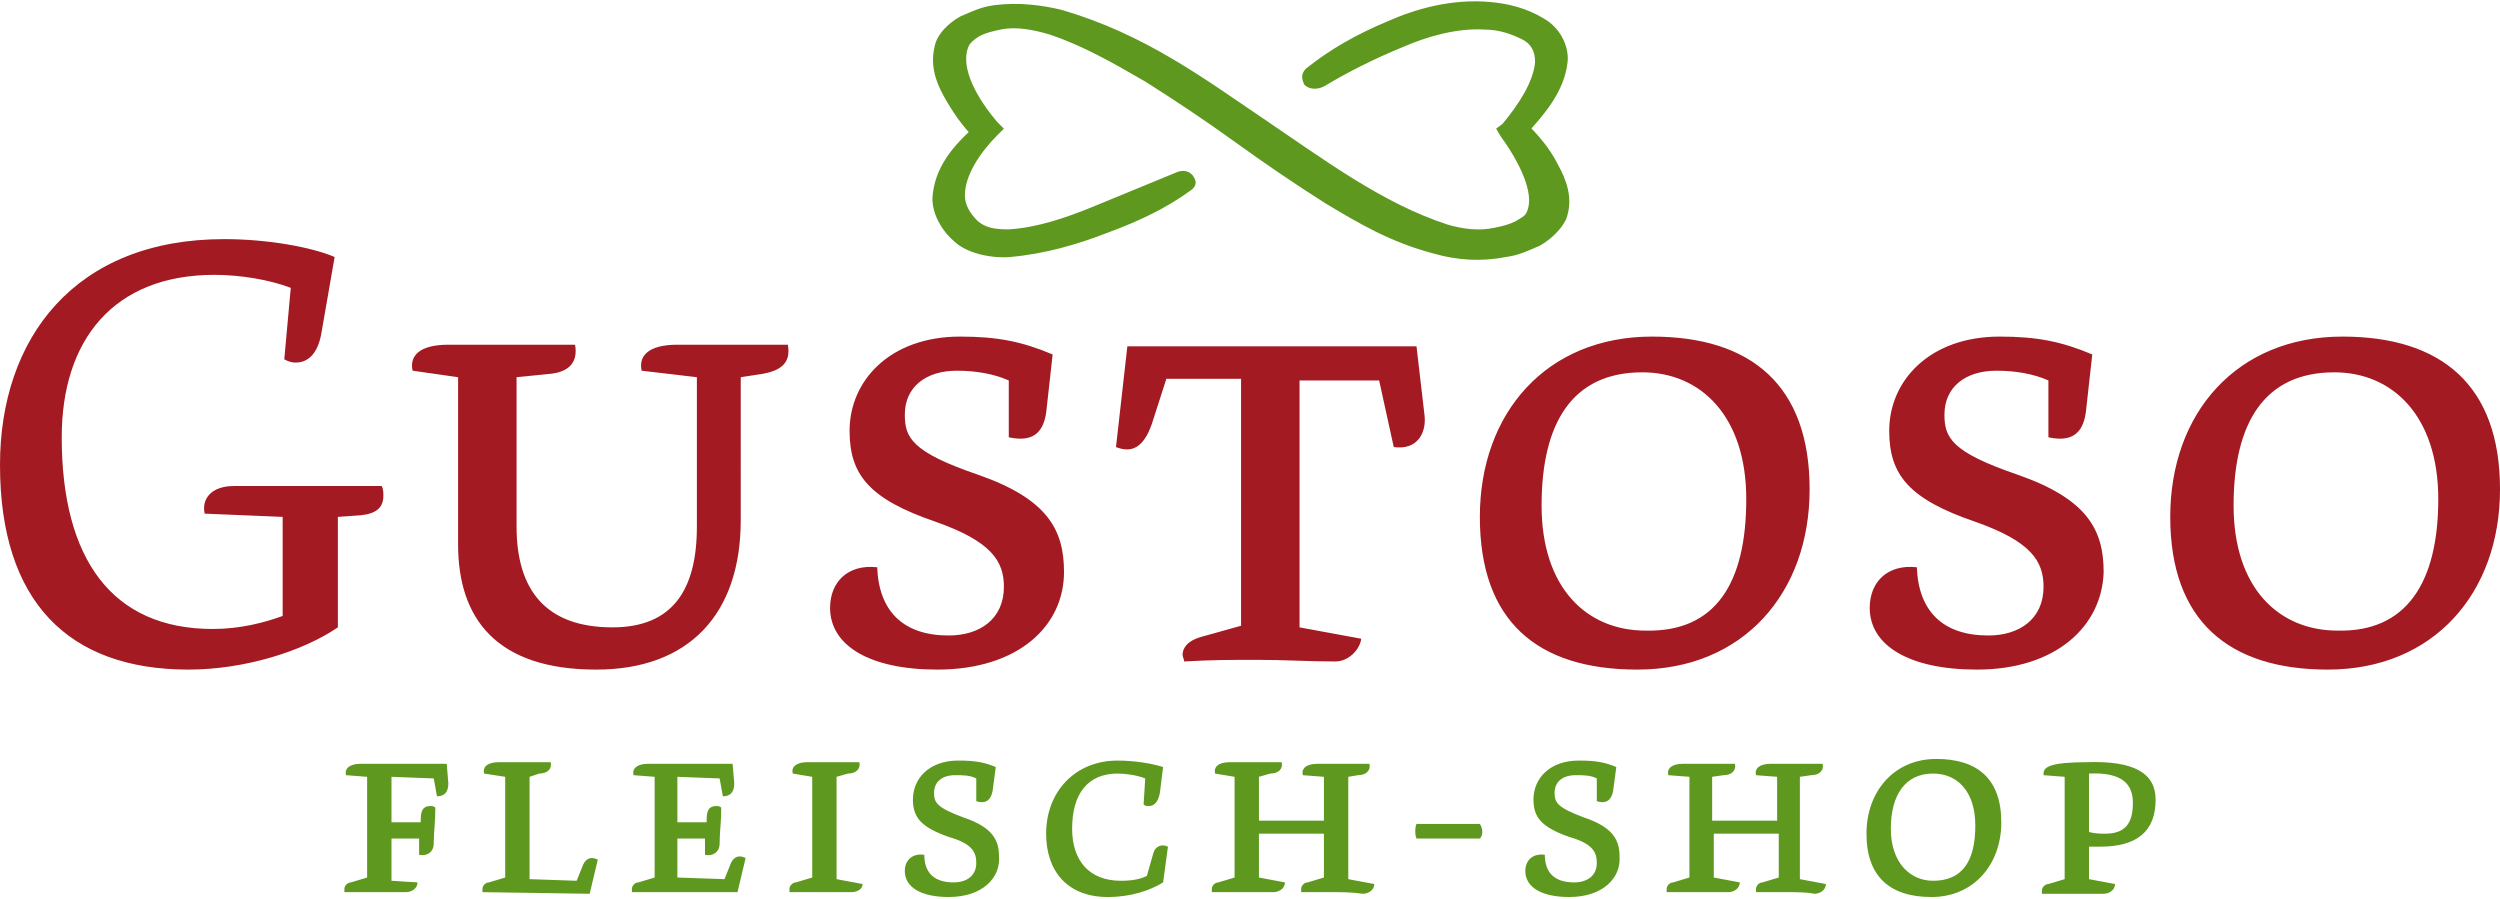
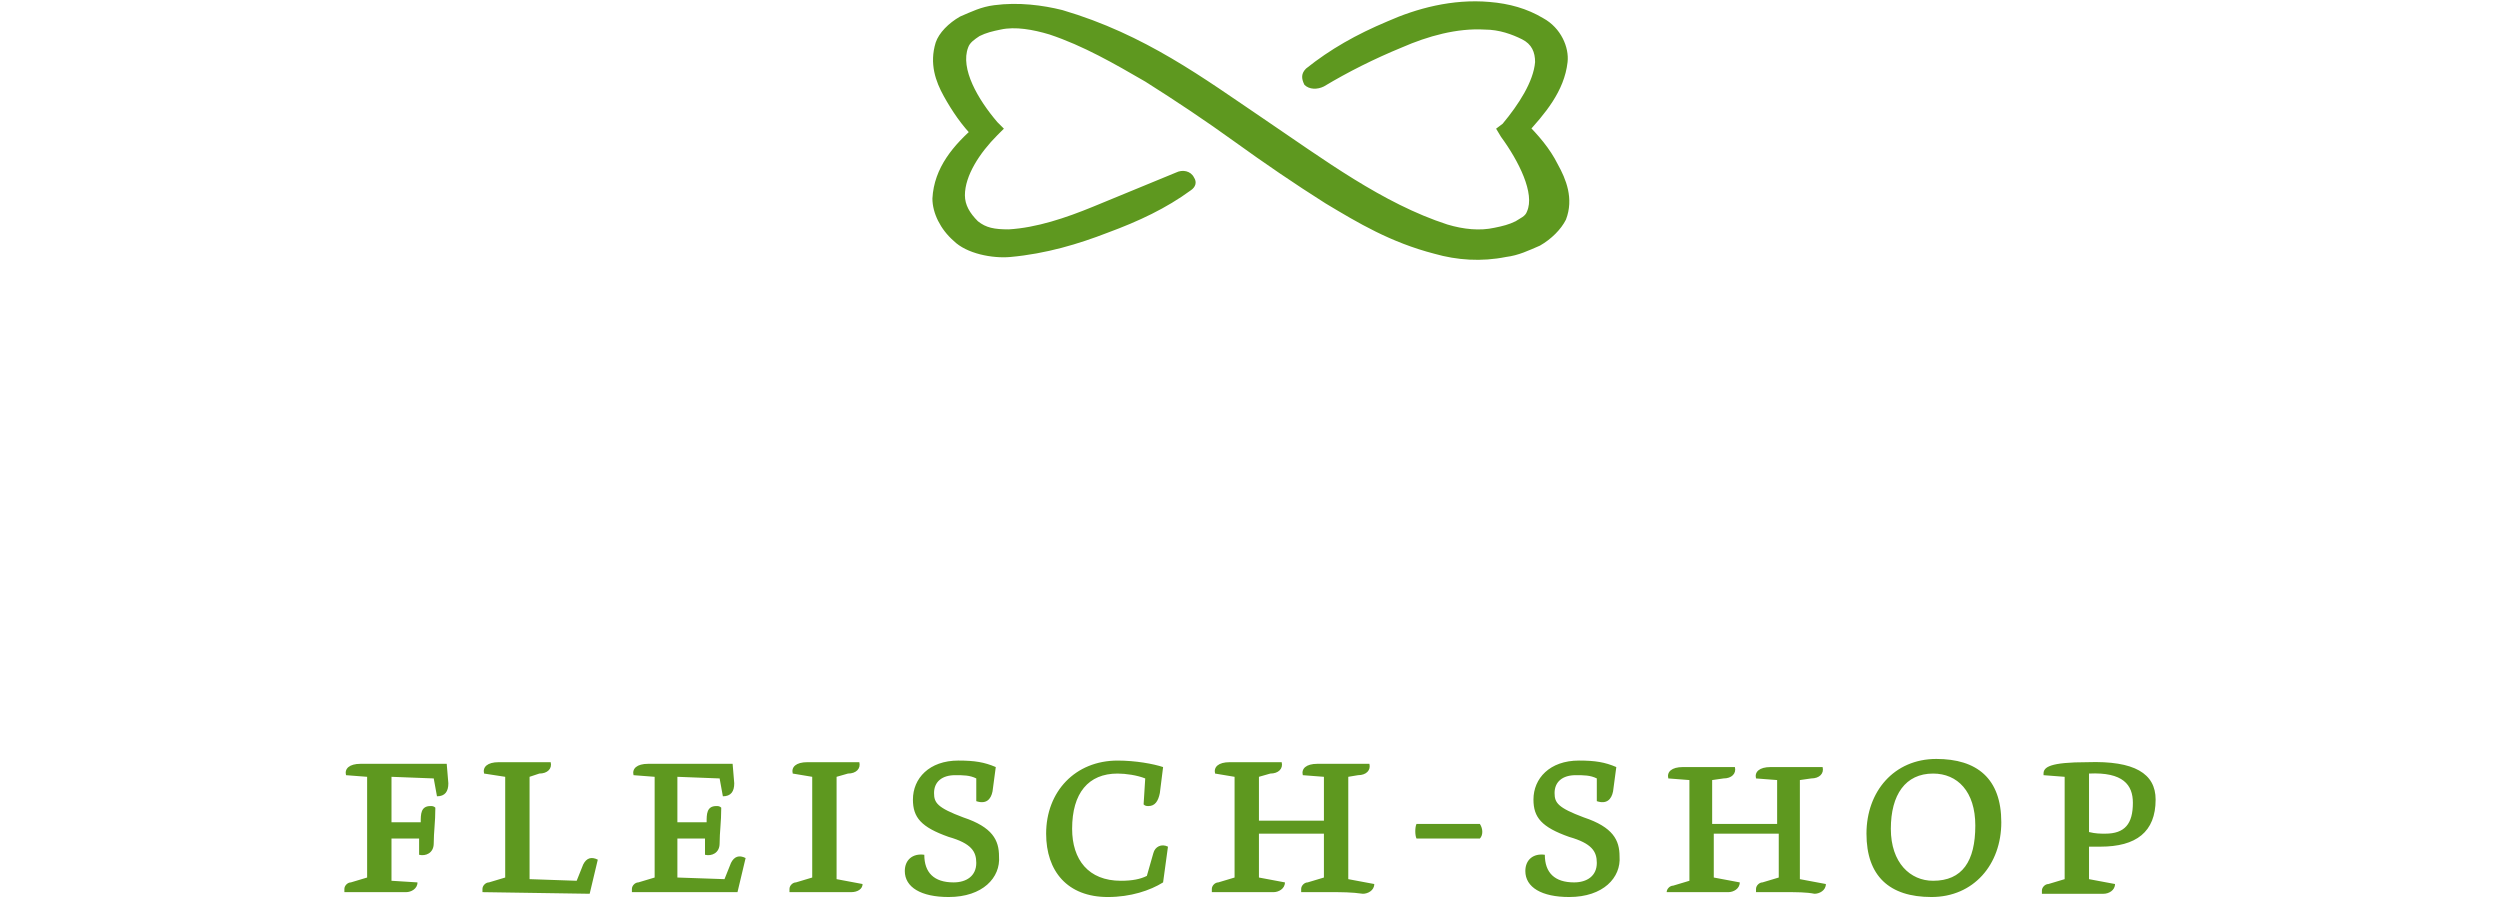
<svg xmlns="http://www.w3.org/2000/svg" id="Ebene_1" viewBox="0 0 153.9 55.1" width="292" height="105">
  <style>.st0{fill:#A31A22;} .st1{fill:#5E981F;}</style>
-   <path class="st0" d="M11.6,41.1C4.2,41.1,0,36.9,0,28.5c0-7.8,4.6-13.9,13.8-13.9c2.7,0,5.4,0.5,6.8,1.1l-0.8,4.6 c-0.2,1.3-0.8,1.9-1.6,1.9c-0.3,0-0.5-0.1-0.7-0.2l0.4-4.4c-1.3-0.5-3.1-0.8-4.7-0.8c-6.2,0-9.4,4-9.4,10c0,7.5,3.1,11.8,9.3,11.8 c1.7,0,3.2-0.4,4.3-0.8v-6.1l-4.8-0.2c-0.2-0.9,0.4-1.7,1.8-1.7h9.1c0.1,0.2,0.1,0.4,0.1,0.6c0,0.7-0.4,1.1-1.4,1.2l-1.4,0.1v6.8 C18.6,40,15,41.1,11.6,41.1z M45.6,31.9c0,5.8-3.2,9.2-8.9,9.2c-6.2,0-8.5-3.2-8.5-7.7V23.1l-2.8-0.4c-0.2-0.9,0.4-1.6,2.2-1.6h7.8 c0.2,1.1-0.4,1.7-1.6,1.8l-2,0.2v9.2c0,3.9,1.8,6.2,5.9,6.2c3.7,0,5.2-2.3,5.2-6.2v-9.2l-3.4-0.4c-0.2-0.9,0.4-1.6,2.2-1.6h6.8 c0.2,1.1-0.4,1.6-1.6,1.8l-1.3,0.2C45.6,23.1,45.6,31.9,45.6,31.9z M57.7,41.1c-4.2,0-6.6-1.5-6.6-3.8c0-1.6,1.1-2.7,2.9-2.5 c0.1,2.7,1.6,4.2,4.4,4.2c1.9,0,3.4-1,3.4-3c0-1.6-0.8-2.8-4.2-4c-4.1-1.4-5.3-2.9-5.3-5.6c0-3.1,2.5-5.8,6.8-5.8 c2.3,0,3.8,0.3,5.7,1.1l-0.4,3.6c-0.2,1.3-0.9,1.8-2.3,1.5v-3.5c-0.9-0.4-2-0.6-3.2-0.6c-1.9,0-3.2,1-3.2,2.7c0,1.4,0.4,2.3,4.5,3.7 c4.3,1.5,5.3,3.4,5.3,6C65.5,38.4,62.7,41.1,57.7,41.1z M82.2,40.6c-1.6,0-3.1-0.1-4.8-0.1c-1.6,0-2.8,0-4.5,0.1 c0-0.1-0.1-0.3-0.1-0.4c0-0.5,0.4-0.9,1.1-1.1l2.5-0.7V23.2h-4.6L70.9,26c-0.5,1.4-1.2,1.8-2.2,1.4l0.7-6.2h17.8l0.5,4.3 c0.1,1.1-0.5,2.1-1.9,1.9l-0.9-4.1H80v15.2l3.8,0.7C83.7,39.9,83,40.6,82.2,40.6z M91.1,31.7c0-6.4,4.1-11.1,10.6-11.1 c6.1,0,9.7,3,9.7,9.4s-4.1,11.1-10.6,11.1C94.6,41.1,91.1,38.1,91.1,31.7z M107.5,30.6c0-5.1-2.8-7.8-6.4-7.8 c-4.3,0-6.2,3.1-6.2,8.2s2.8,7.7,6.4,7.7C105.6,38.8,107.5,35.8,107.5,30.6z M121.7,41.1c-4.2,0-6.6-1.5-6.6-3.8 c0-1.6,1.1-2.7,2.9-2.5c0.1,2.7,1.6,4.2,4.4,4.2c1.9,0,3.4-1,3.4-3c0-1.6-0.8-2.8-4.2-4c-4.1-1.4-5.3-2.9-5.3-5.6 c0-3.1,2.5-5.8,6.8-5.8c2.3,0,3.8,0.3,5.7,1.1l-0.4,3.6c-0.2,1.3-0.9,1.8-2.3,1.5v-3.5c-0.9-0.4-2-0.6-3.2-0.6c-1.9,0-3.2,1-3.2,2.7 c0,1.4,0.4,2.3,4.5,3.7c4.3,1.5,5.3,3.4,5.3,6C129.4,38.4,126.6,41.1,121.7,41.1z M133.6,31.7c0-6.4,4.1-11.1,10.6-11.1 c6.1,0,9.7,3,9.7,9.4s-4.1,11.1-10.6,11.1C137.2,41.1,133.6,38.1,133.6,31.7z M150.1,30.6c0-5.1-2.8-7.8-6.4-7.8 c-4.3,0-6.2,3.1-6.2,8.2s2.8,7.7,6.4,7.7C148.1,38.8,150.1,35.8,150.1,30.6z" />
-   <path class="st1" d="M25.7,54.2c0,0.4-0.4,0.6-0.7,0.6c-0.7,0-1.3,0-2,0s-1.1,0-1.8,0c0,0,0-0.1,0-0.2c0-0.2,0.2-0.4,0.4-0.4l1-0.3 v-6.2l-1.3-0.1c-0.1-0.4,0.2-0.7,0.9-0.7h5.3l0.1,1.2c0,0.5-0.2,0.8-0.7,0.8l-0.2-1.1l-2.6-0.1v2.8h1.8c0-0.5,0-1,0.6-1 c0.1,0,0.2,0,0.3,0.1c0,0.9-0.1,1.5-0.1,2.2c0,0.6-0.5,0.8-0.9,0.7v-1h-1.7v2.6L25.7,54.2z M29.7,54.8c0,0,0-0.1,0-0.2 c0-0.2,0.2-0.4,0.4-0.4l1-0.3v-6.2l-1.3-0.2c-0.1-0.4,0.2-0.7,0.9-0.7h3.2c0.1,0.4-0.2,0.7-0.7,0.7l-0.6,0.2V54l2.9,0.1l0.4-1 c0.2-0.4,0.5-0.5,0.9-0.3l-0.5,2.1L29.7,54.8L29.7,54.8z M41.7,51.3v2.6l2.9,0.1l0.4-1c0.2-0.4,0.5-0.5,0.9-0.3l-0.5,2.1h-6.5 c0,0,0-0.1,0-0.2c0-0.2,0.2-0.4,0.4-0.4l1-0.3v-6.2L39,47.6c-0.1-0.4,0.2-0.7,0.9-0.7h5.2l0.1,1.2c0,0.5-0.2,0.8-0.7,0.8l-0.2-1.1 l-2.6-0.1v2.8h1.8c0-0.5,0-1,0.6-1c0.1,0,0.2,0,0.3,0.1c0,0.9-0.1,1.5-0.1,2.2c0,0.6-0.5,0.8-0.9,0.7v-1h-1.7V51.3z M52.4,54.8 c-0.7,0-1.3,0-2,0c-0.7,0-1.1,0-1.8,0c0,0,0-0.1,0-0.2c0-0.2,0.2-0.4,0.4-0.4l1-0.3v-6.2l-1.2-0.2c-0.1-0.4,0.2-0.7,0.9-0.7h3.2 c0.1,0.4-0.2,0.7-0.7,0.7l-0.7,0.2V54l1.6,0.3C53.1,54.6,52.8,54.8,52.4,54.8z M58.4,55.1c-1.7,0-2.7-0.6-2.7-1.6 c0-0.7,0.5-1.1,1.2-1c0,1.1,0.6,1.7,1.8,1.7c0.8,0,1.4-0.4,1.4-1.2c0-0.7-0.3-1.2-1.7-1.6c-1.7-0.6-2.2-1.2-2.2-2.3 c0-1.3,1-2.4,2.8-2.4c1,0,1.6,0.1,2.3,0.4l-0.2,1.5c-0.1,0.5-0.4,0.8-1,0.6v-1.4c-0.4-0.2-0.8-0.2-1.3-0.2c-0.8,0-1.3,0.4-1.3,1.1 c0,0.6,0.2,0.9,1.8,1.5c1.8,0.6,2.2,1.4,2.2,2.4C61.6,53.9,60.5,55.1,58.4,55.1z M66,50.9c0,1.9,1,3.2,3,3.2c0.7,0,1.2-0.1,1.6-0.3 l0.4-1.4c0.1-0.4,0.5-0.6,0.9-0.4l-0.3,2.2c-0.8,0.5-2,0.9-3.4,0.9c-2.5,0-3.8-1.6-3.8-3.9c0-2.6,1.8-4.5,4.4-4.5 c1.1,0,2.2,0.2,2.8,0.4l-0.2,1.6c-0.1,0.5-0.3,0.8-0.7,0.8c-0.1,0-0.2,0-0.3-0.1l0.1-1.6c-0.5-0.2-1.2-0.3-1.7-0.3 C67,47.5,66,48.7,66,50.9z M81.9,54.8c-0.7,0-1.1,0-1.8,0c0,0,0-0.1,0-0.2c0-0.2,0.2-0.4,0.4-0.4l1-0.3v-2.7h-4v2.7l1.6,0.3 c0,0.4-0.4,0.6-0.7,0.6c-0.7,0-1.3,0-2,0s-1.1,0-1.8,0c0,0,0-0.1,0-0.2c0-0.2,0.2-0.4,0.4-0.4l1-0.3v-6.2l-1.2-0.2 c-0.1-0.4,0.2-0.7,0.9-0.7h3.2c0.1,0.4-0.2,0.7-0.7,0.7l-0.7,0.2v2.7h4v-2.7l-1.3-0.1c-0.1-0.4,0.2-0.7,0.9-0.7h3.2 c0.1,0.4-0.2,0.7-0.7,0.7L83,47.7V54l1.6,0.3c0,0.4-0.4,0.6-0.7,0.6C83.2,54.8,82.6,54.8,81.9,54.8z M91.1,51.5h-3.9 c-0.1-0.2-0.1-0.7,0-0.9h3.9C91.3,50.9,91.3,51.3,91.1,51.5z M96.6,55.1c-1.7,0-2.7-0.6-2.7-1.6c0-0.7,0.5-1.1,1.2-1 c0,1.1,0.6,1.7,1.8,1.7c0.8,0,1.4-0.4,1.4-1.2c0-0.7-0.3-1.2-1.7-1.6c-1.7-0.6-2.2-1.2-2.2-2.3c0-1.3,1-2.4,2.8-2.4 c1,0,1.6,0.1,2.3,0.4l-0.2,1.5c-0.1,0.5-0.4,0.8-1,0.6v-1.4c-0.4-0.2-0.8-0.2-1.3-0.2c-0.8,0-1.3,0.4-1.3,1.1c0,0.6,0.2,0.9,1.8,1.5 c1.8,0.6,2.2,1.4,2.2,2.4C99.8,53.9,98.7,55.1,96.6,55.1z M109.9,54.8c-0.7,0-1.1,0-1.8,0c0,0,0-0.1,0-0.2c0-0.2,0.2-0.4,0.4-0.4 l1-0.3v-2.7h-4v2.7l1.6,0.3c0,0.4-0.4,0.6-0.7,0.6c-0.7,0-1.3,0-2,0s-1.1,0-1.8,0c0,0,0-0.1,0-0.2c0-0.2,0.2-0.4,0.4-0.4l1-0.3v-6.2 l-1.3-0.1c-0.1-0.4,0.2-0.7,0.9-0.7h3.2c0.1,0.4-0.2,0.7-0.7,0.7l-0.7,0.1v2.7h4v-2.7l-1.3-0.1c-0.1-0.4,0.2-0.7,0.9-0.7h3.2 c0.1,0.4-0.2,0.7-0.7,0.7l-0.7,0.1V54l1.6,0.3c0,0.4-0.4,0.6-0.7,0.6C111.2,54.8,110.6,54.8,109.9,54.8z M114.9,51.2 c0-2.6,1.7-4.6,4.3-4.6c2.5,0,4,1.2,4,3.9c0,2.6-1.7,4.6-4.3,4.6S114.9,53.8,114.9,51.2z M121.6,50.7c0-2.1-1.1-3.2-2.6-3.2 c-1.7,0-2.6,1.3-2.6,3.4s1.2,3.2,2.6,3.2C120.8,54.1,121.6,52.9,121.6,50.7z M132.7,49.1c0,2-1.2,2.9-3.4,2.9c-0.2,0-0.5,0-0.7,0v2 l1.6,0.3c0,0.4-0.4,0.6-0.7,0.6c-0.7,0-1.3,0-2,0s-1.1,0-1.8,0c0,0,0-0.1,0-0.2c0-0.2,0.2-0.4,0.4-0.4l1-0.3v-6.3l-1.3-0.1v-0.1 c0-0.4,0.4-0.7,2.7-0.7C131.4,46.7,132.7,47.5,132.7,49.1z M128.6,47.5v3.6c0.4,0.1,0.7,0.1,1,0.1c1.2,0,1.7-0.6,1.7-1.9 C131.3,48.2,130.7,47.4,128.6,47.5z M80.4,4.1c1.5-1.2,3.1-2.1,5-2.9c1.8-0.8,4-1.4,6.3-1.2C92.9,0.1,94,0.4,95,1 c1.1,0.6,1.6,1.8,1.5,2.7c-0.2,1.8-1.4,3.2-2.6,4.5l0,0V7.4c0.8,0.8,1.5,1.6,2,2.6c0.5,0.9,1,2.1,0.5,3.4c-0.3,0.6-0.9,1.2-1.6,1.6 c-0.7,0.3-1.3,0.6-2.1,0.7c-1.5,0.3-3,0.2-4.4-0.2c-2.7-0.7-4.7-1.9-6.7-3.1c-1.9-1.2-3.8-2.5-5.6-3.8c-1.8-1.3-3.6-2.5-5.5-3.7 c-1.9-1.1-3.8-2.2-5.9-2.9c-1-0.3-2.1-0.5-3-0.3c-0.5,0.1-0.9,0.2-1.3,0.4c-0.3,0.2-0.6,0.4-0.7,0.7c-0.5,1.3,0.6,3.2,1.8,4.6l0,0 l0.4,0.4l-0.4,0.4c-1.1,1.1-2,2.5-2,3.7c0,0.6,0.3,1.1,0.8,1.6c0.5,0.4,1,0.5,1.9,0.5c1.7-0.1,3.5-0.7,5.2-1.4l5.1-2.1 c0.4-0.2,0.9-0.1,1.1,0.3c0.2,0.3,0.1,0.6-0.2,0.8c-1.5,1.1-3.2,1.9-5.1,2.6c-1.8,0.7-3.8,1.3-6,1.5c-1.1,0.1-2.7-0.2-3.5-1 c-0.8-0.7-1.3-1.7-1.3-2.6c0.1-1.9,1.3-3.3,2.7-4.5L60,8.4l0,0c-0.8-0.8-1.4-1.7-1.9-2.6s-0.9-2-0.5-3.3c0.2-0.6,0.8-1.2,1.5-1.6 c0.7-0.3,1.3-0.6,2.1-0.7c1.5-0.2,3,0,4.2,0.3c5.1,1.5,8.7,4.2,12.4,6.7c3.7,2.5,7.3,5.2,11.3,6.5c1,0.3,2,0.4,2.9,0.2 c0.5-0.1,0.9-0.2,1.3-0.4c0.3-0.2,0.6-0.3,0.7-0.6c0.5-1.1-0.5-3.1-1.6-4.6l-0.3-0.5l0.4-0.3l0,0c1-1.2,1.9-2.6,2-3.8 c0-0.6-0.2-1.1-0.8-1.4c-0.6-0.3-1.4-0.6-2.3-0.6c-1.7-0.1-3.5,0.4-5.1,1.1c-1.7,0.7-3.3,1.5-4.8,2.4l0,0c-0.4,0.2-0.9,0.2-1.2-0.1 C80.1,4.7,80.1,4.4,80.4,4.1z" />
+   <path class="st1" d="M25.7,54.2c0,0.4-0.4,0.6-0.7,0.6c-0.7,0-1.3,0-2,0s-1.1,0-1.8,0c0,0,0-0.1,0-0.2c0-0.2,0.2-0.4,0.4-0.4l1-0.3 v-6.2l-1.3-0.1c-0.1-0.4,0.2-0.7,0.9-0.7h5.3l0.1,1.2c0,0.5-0.2,0.8-0.7,0.8l-0.2-1.1l-2.6-0.1v2.8h1.8c0-0.5,0-1,0.6-1 c0.1,0,0.2,0,0.3,0.1c0,0.9-0.1,1.5-0.1,2.2c0,0.6-0.5,0.8-0.9,0.7v-1h-1.7v2.6L25.7,54.2z M29.7,54.8c0,0,0-0.1,0-0.2 c0-0.2,0.2-0.4,0.4-0.4l1-0.3v-6.2l-1.3-0.2c-0.1-0.4,0.2-0.7,0.9-0.7h3.2c0.1,0.4-0.2,0.7-0.7,0.7l-0.6,0.2V54l2.9,0.1l0.4-1 c0.2-0.4,0.5-0.5,0.9-0.3l-0.5,2.1L29.7,54.8L29.7,54.8z M41.7,51.3v2.6l2.9,0.1l0.4-1c0.2-0.4,0.5-0.5,0.9-0.3l-0.5,2.1h-6.5 c0,0,0-0.1,0-0.2c0-0.2,0.2-0.4,0.4-0.4l1-0.3v-6.2L39,47.6c-0.1-0.4,0.2-0.7,0.9-0.7h5.2l0.1,1.2c0,0.5-0.2,0.8-0.7,0.8l-0.2-1.1 l-2.6-0.1v2.8h1.8c0-0.5,0-1,0.6-1c0.1,0,0.2,0,0.3,0.1c0,0.9-0.1,1.5-0.1,2.2c0,0.6-0.5,0.8-0.9,0.7v-1h-1.7V51.3z M52.4,54.8 c-0.7,0-1.3,0-2,0c-0.7,0-1.1,0-1.8,0c0,0,0-0.1,0-0.2c0-0.2,0.2-0.4,0.4-0.4l1-0.3v-6.2l-1.2-0.2c-0.1-0.4,0.2-0.7,0.9-0.7h3.2 c0.1,0.4-0.2,0.7-0.7,0.7l-0.7,0.2V54l1.6,0.3C53.1,54.6,52.8,54.8,52.4,54.8z M58.4,55.1c-1.7,0-2.7-0.6-2.7-1.6 c0-0.7,0.5-1.1,1.2-1c0,1.1,0.6,1.7,1.8,1.7c0.8,0,1.4-0.4,1.4-1.2c0-0.7-0.3-1.2-1.7-1.6c-1.7-0.6-2.2-1.2-2.2-2.3 c0-1.3,1-2.4,2.8-2.4c1,0,1.6,0.1,2.3,0.4l-0.2,1.5c-0.1,0.5-0.4,0.8-1,0.6v-1.4c-0.4-0.2-0.8-0.2-1.3-0.2c-0.8,0-1.3,0.4-1.3,1.1 c0,0.6,0.2,0.9,1.8,1.5c1.8,0.6,2.2,1.4,2.2,2.4C61.6,53.9,60.5,55.1,58.4,55.1z M66,50.9c0,1.9,1,3.2,3,3.2c0.7,0,1.2-0.1,1.6-0.3 l0.4-1.4c0.1-0.4,0.5-0.6,0.9-0.4l-0.3,2.2c-0.8,0.5-2,0.9-3.4,0.9c-2.5,0-3.8-1.6-3.8-3.9c0-2.6,1.8-4.5,4.4-4.5 c1.1,0,2.2,0.2,2.8,0.4l-0.2,1.6c-0.1,0.5-0.3,0.8-0.7,0.8c-0.1,0-0.2,0-0.3-0.1l0.1-1.6c-0.5-0.2-1.2-0.3-1.7-0.3 C67,47.5,66,48.7,66,50.9z M81.9,54.8c-0.7,0-1.1,0-1.8,0c0,0,0-0.1,0-0.2c0-0.2,0.2-0.4,0.4-0.4l1-0.3v-2.7h-4v2.7l1.6,0.3 c0,0.4-0.4,0.6-0.7,0.6c-0.7,0-1.3,0-2,0s-1.1,0-1.8,0c0,0,0-0.1,0-0.2c0-0.2,0.2-0.4,0.4-0.4l1-0.3v-6.2l-1.2-0.2 c-0.1-0.4,0.2-0.7,0.9-0.7h3.2c0.1,0.4-0.2,0.7-0.7,0.7l-0.7,0.2v2.7h4v-2.7l-1.3-0.1c-0.1-0.4,0.2-0.7,0.9-0.7h3.2 c0.1,0.4-0.2,0.7-0.7,0.7L83,47.7V54l1.6,0.3c0,0.4-0.4,0.6-0.7,0.6C83.2,54.8,82.6,54.8,81.9,54.8z M91.1,51.5h-3.9 c-0.1-0.2-0.1-0.7,0-0.9h3.9C91.3,50.9,91.3,51.3,91.1,51.5z M96.6,55.1c-1.7,0-2.7-0.6-2.7-1.6c0-0.7,0.5-1.1,1.2-1 c0,1.1,0.6,1.7,1.8,1.7c0.8,0,1.4-0.4,1.4-1.2c0-0.7-0.3-1.2-1.7-1.6c-1.7-0.6-2.2-1.2-2.2-2.3c0-1.3,1-2.4,2.8-2.4 c1,0,1.6,0.1,2.3,0.4l-0.2,1.5c-0.1,0.5-0.4,0.8-1,0.6v-1.4c-0.4-0.2-0.8-0.2-1.3-0.2c-0.8,0-1.3,0.4-1.3,1.1c0,0.6,0.2,0.9,1.8,1.5 c1.8,0.6,2.2,1.4,2.2,2.4C99.8,53.9,98.7,55.1,96.6,55.1z M109.9,54.8c-0.7,0-1.1,0-1.8,0c0,0,0-0.1,0-0.2c0-0.2,0.2-0.4,0.4-0.4 l1-0.3v-2.7h-4v2.7l1.6,0.3c0,0.4-0.4,0.6-0.7,0.6c-0.7,0-1.3,0-2,0s-1.1,0-1.8,0c0-0.2,0.2-0.4,0.4-0.4l1-0.3v-6.2 l-1.3-0.1c-0.1-0.4,0.2-0.7,0.9-0.7h3.2c0.1,0.4-0.2,0.7-0.7,0.7l-0.7,0.1v2.7h4v-2.7l-1.3-0.1c-0.1-0.4,0.2-0.7,0.9-0.7h3.2 c0.1,0.4-0.2,0.7-0.7,0.7l-0.7,0.1V54l1.6,0.3c0,0.4-0.4,0.6-0.7,0.6C111.2,54.8,110.6,54.8,109.9,54.8z M114.9,51.2 c0-2.6,1.7-4.6,4.3-4.6c2.5,0,4,1.2,4,3.9c0,2.6-1.7,4.6-4.3,4.6S114.9,53.8,114.9,51.2z M121.6,50.7c0-2.1-1.1-3.2-2.6-3.2 c-1.7,0-2.6,1.3-2.6,3.4s1.2,3.2,2.6,3.2C120.8,54.1,121.6,52.9,121.6,50.7z M132.7,49.1c0,2-1.2,2.9-3.4,2.9c-0.2,0-0.5,0-0.7,0v2 l1.6,0.3c0,0.4-0.4,0.6-0.7,0.6c-0.7,0-1.3,0-2,0s-1.1,0-1.8,0c0,0,0-0.1,0-0.2c0-0.2,0.2-0.4,0.4-0.4l1-0.3v-6.3l-1.3-0.1v-0.1 c0-0.4,0.4-0.7,2.7-0.7C131.4,46.7,132.7,47.5,132.7,49.1z M128.6,47.5v3.6c0.4,0.1,0.7,0.1,1,0.1c1.2,0,1.7-0.6,1.7-1.9 C131.3,48.2,130.7,47.4,128.6,47.5z M80.4,4.1c1.5-1.2,3.1-2.1,5-2.9c1.8-0.8,4-1.4,6.3-1.2C92.9,0.1,94,0.4,95,1 c1.1,0.6,1.6,1.8,1.5,2.7c-0.2,1.8-1.4,3.2-2.6,4.5l0,0V7.4c0.8,0.8,1.5,1.6,2,2.6c0.5,0.9,1,2.1,0.5,3.4c-0.3,0.6-0.9,1.2-1.6,1.6 c-0.7,0.3-1.3,0.6-2.1,0.7c-1.5,0.3-3,0.2-4.4-0.2c-2.7-0.7-4.7-1.9-6.7-3.1c-1.9-1.2-3.8-2.5-5.6-3.8c-1.8-1.3-3.6-2.5-5.5-3.7 c-1.9-1.1-3.8-2.2-5.9-2.9c-1-0.3-2.1-0.5-3-0.3c-0.5,0.1-0.9,0.2-1.3,0.4c-0.3,0.2-0.6,0.4-0.7,0.7c-0.5,1.3,0.6,3.2,1.8,4.6l0,0 l0.4,0.4l-0.4,0.4c-1.1,1.1-2,2.5-2,3.7c0,0.6,0.3,1.1,0.8,1.6c0.5,0.4,1,0.5,1.9,0.5c1.7-0.1,3.5-0.7,5.2-1.4l5.1-2.1 c0.4-0.2,0.9-0.1,1.1,0.3c0.2,0.3,0.1,0.6-0.2,0.8c-1.5,1.1-3.2,1.9-5.1,2.6c-1.8,0.7-3.8,1.3-6,1.5c-1.1,0.1-2.7-0.2-3.5-1 c-0.8-0.7-1.3-1.7-1.3-2.6c0.1-1.9,1.3-3.3,2.7-4.5L60,8.4l0,0c-0.8-0.8-1.4-1.7-1.9-2.6s-0.9-2-0.5-3.3c0.2-0.6,0.8-1.2,1.5-1.6 c0.7-0.3,1.3-0.6,2.1-0.7c1.5-0.2,3,0,4.2,0.3c5.1,1.5,8.7,4.2,12.4,6.7c3.7,2.5,7.3,5.2,11.3,6.5c1,0.3,2,0.4,2.9,0.2 c0.5-0.1,0.9-0.2,1.3-0.4c0.3-0.2,0.6-0.3,0.7-0.6c0.5-1.1-0.5-3.1-1.6-4.6l-0.3-0.5l0.4-0.3l0,0c1-1.2,1.9-2.6,2-3.8 c0-0.6-0.2-1.1-0.8-1.4c-0.6-0.3-1.4-0.6-2.3-0.6c-1.7-0.1-3.5,0.4-5.1,1.1c-1.7,0.7-3.3,1.5-4.8,2.4l0,0c-0.4,0.2-0.9,0.2-1.2-0.1 C80.1,4.7,80.1,4.4,80.4,4.1z" />
</svg>